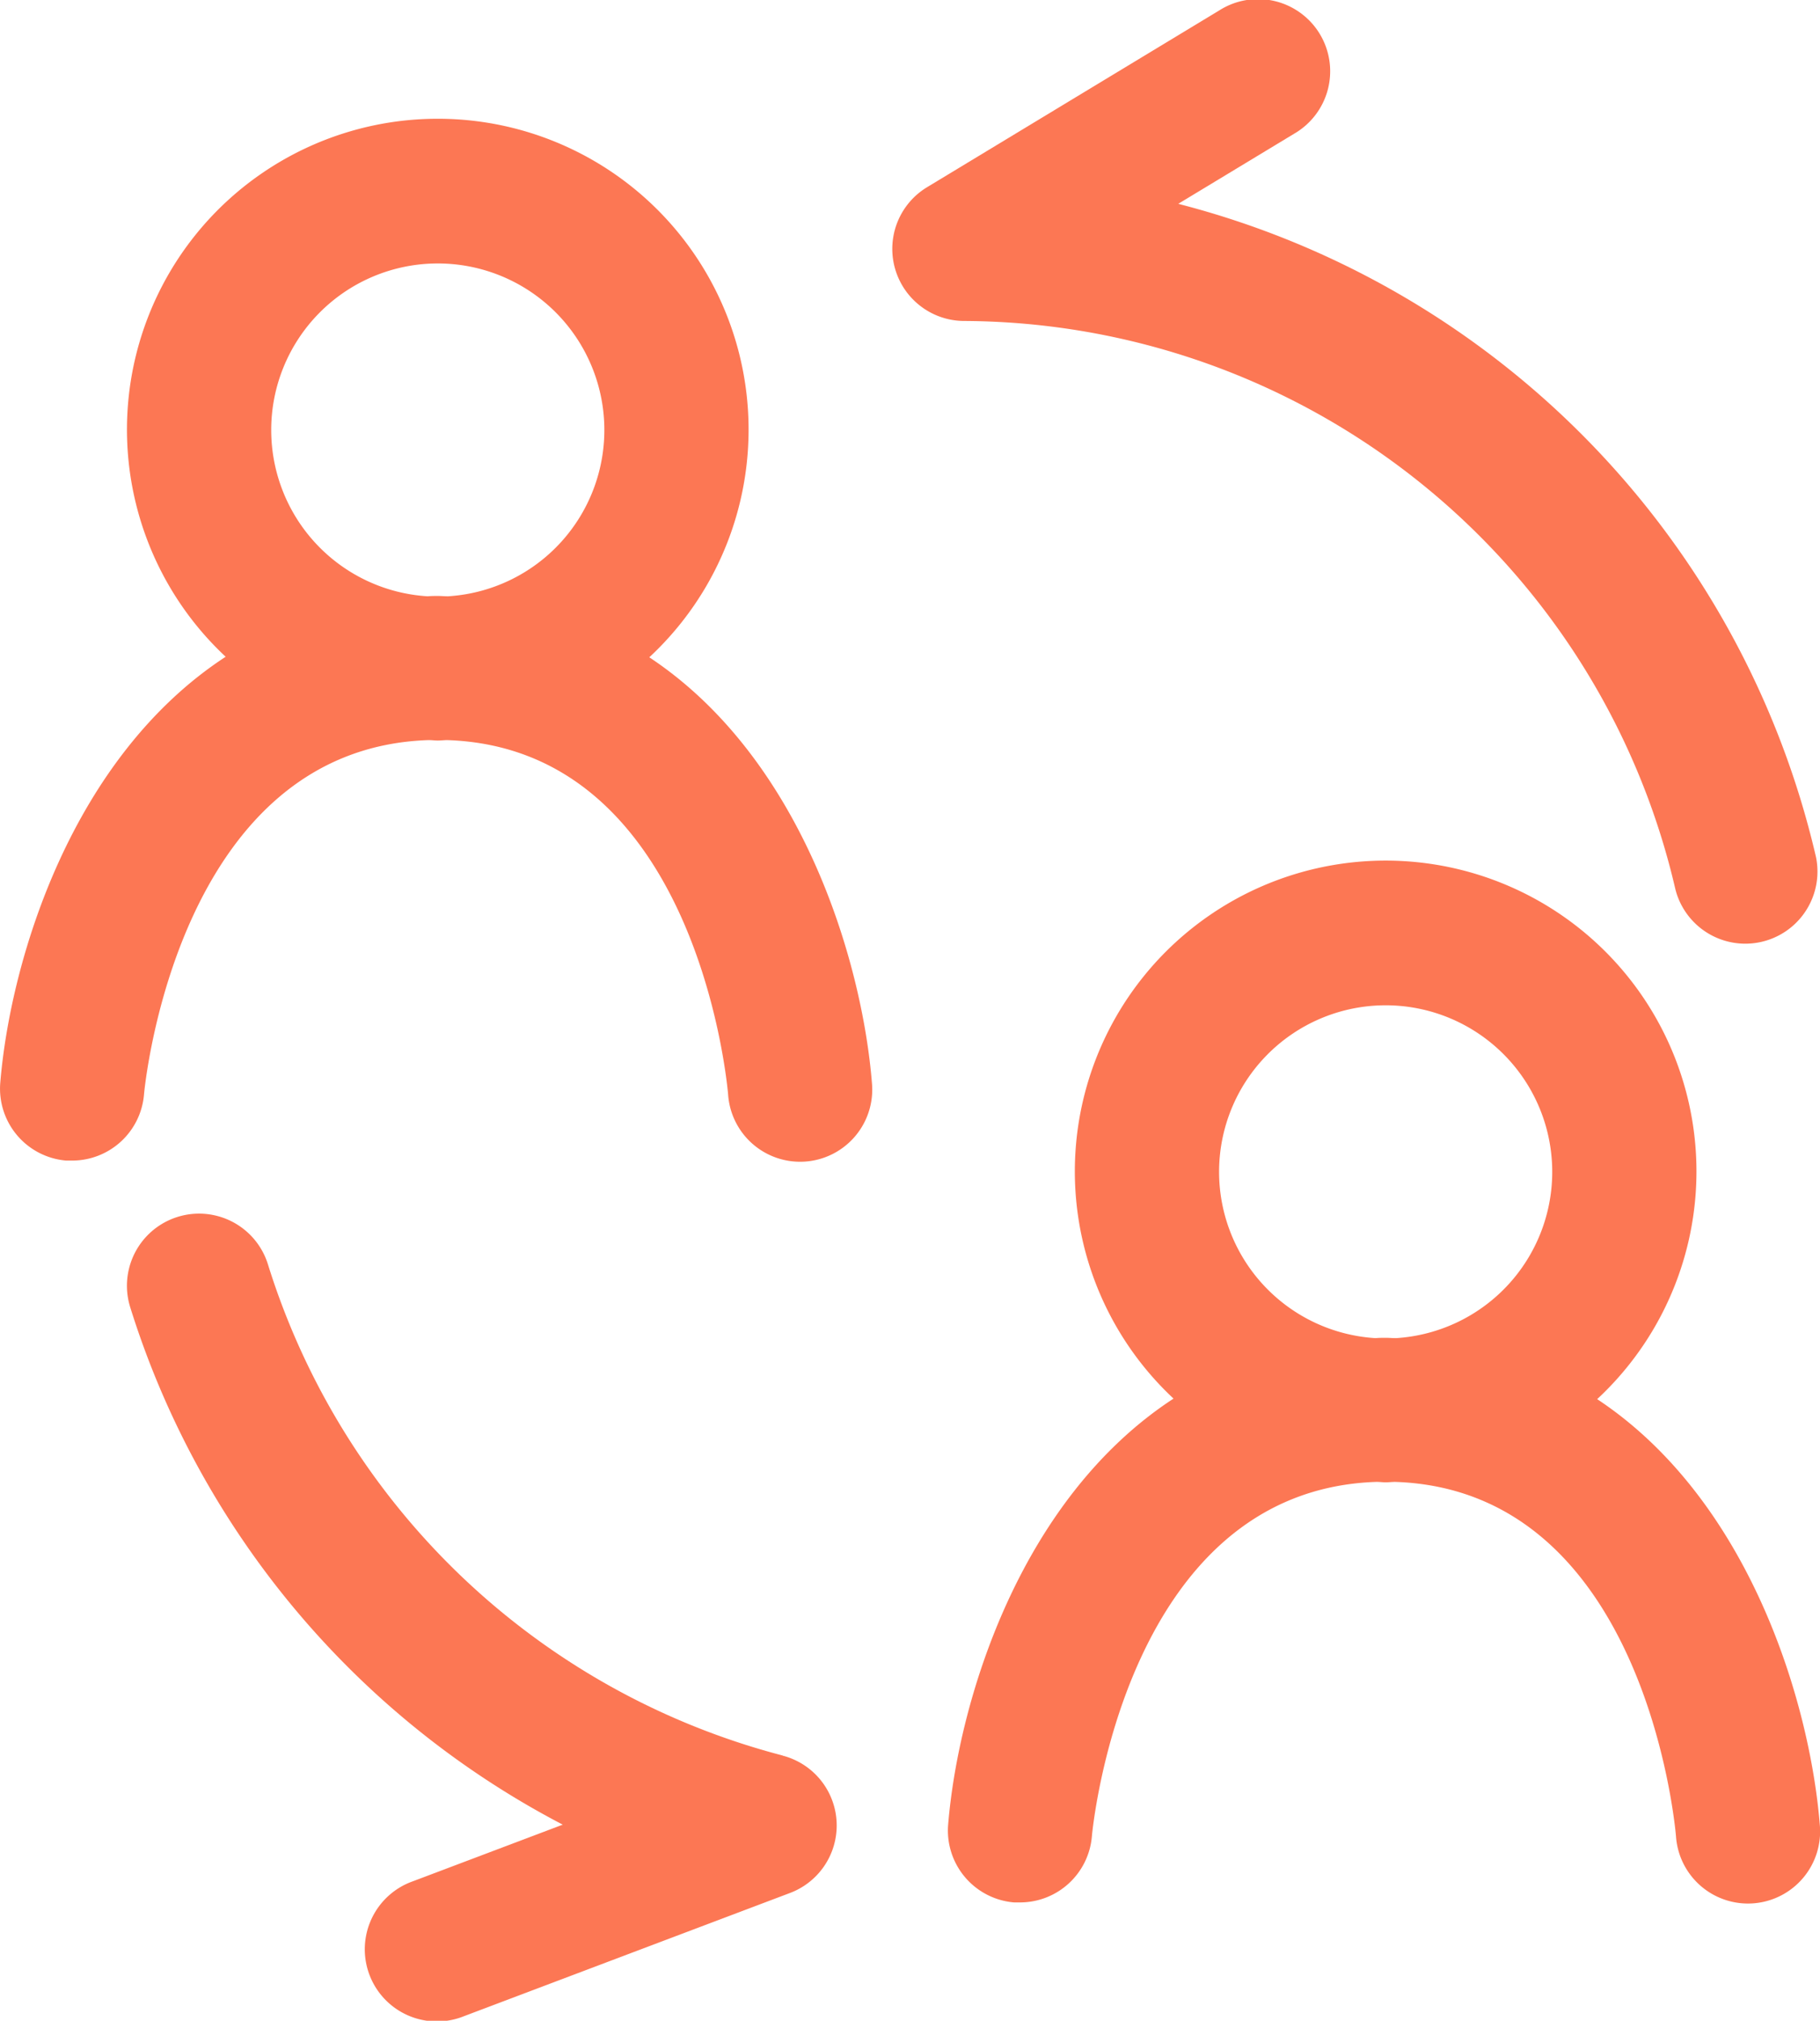
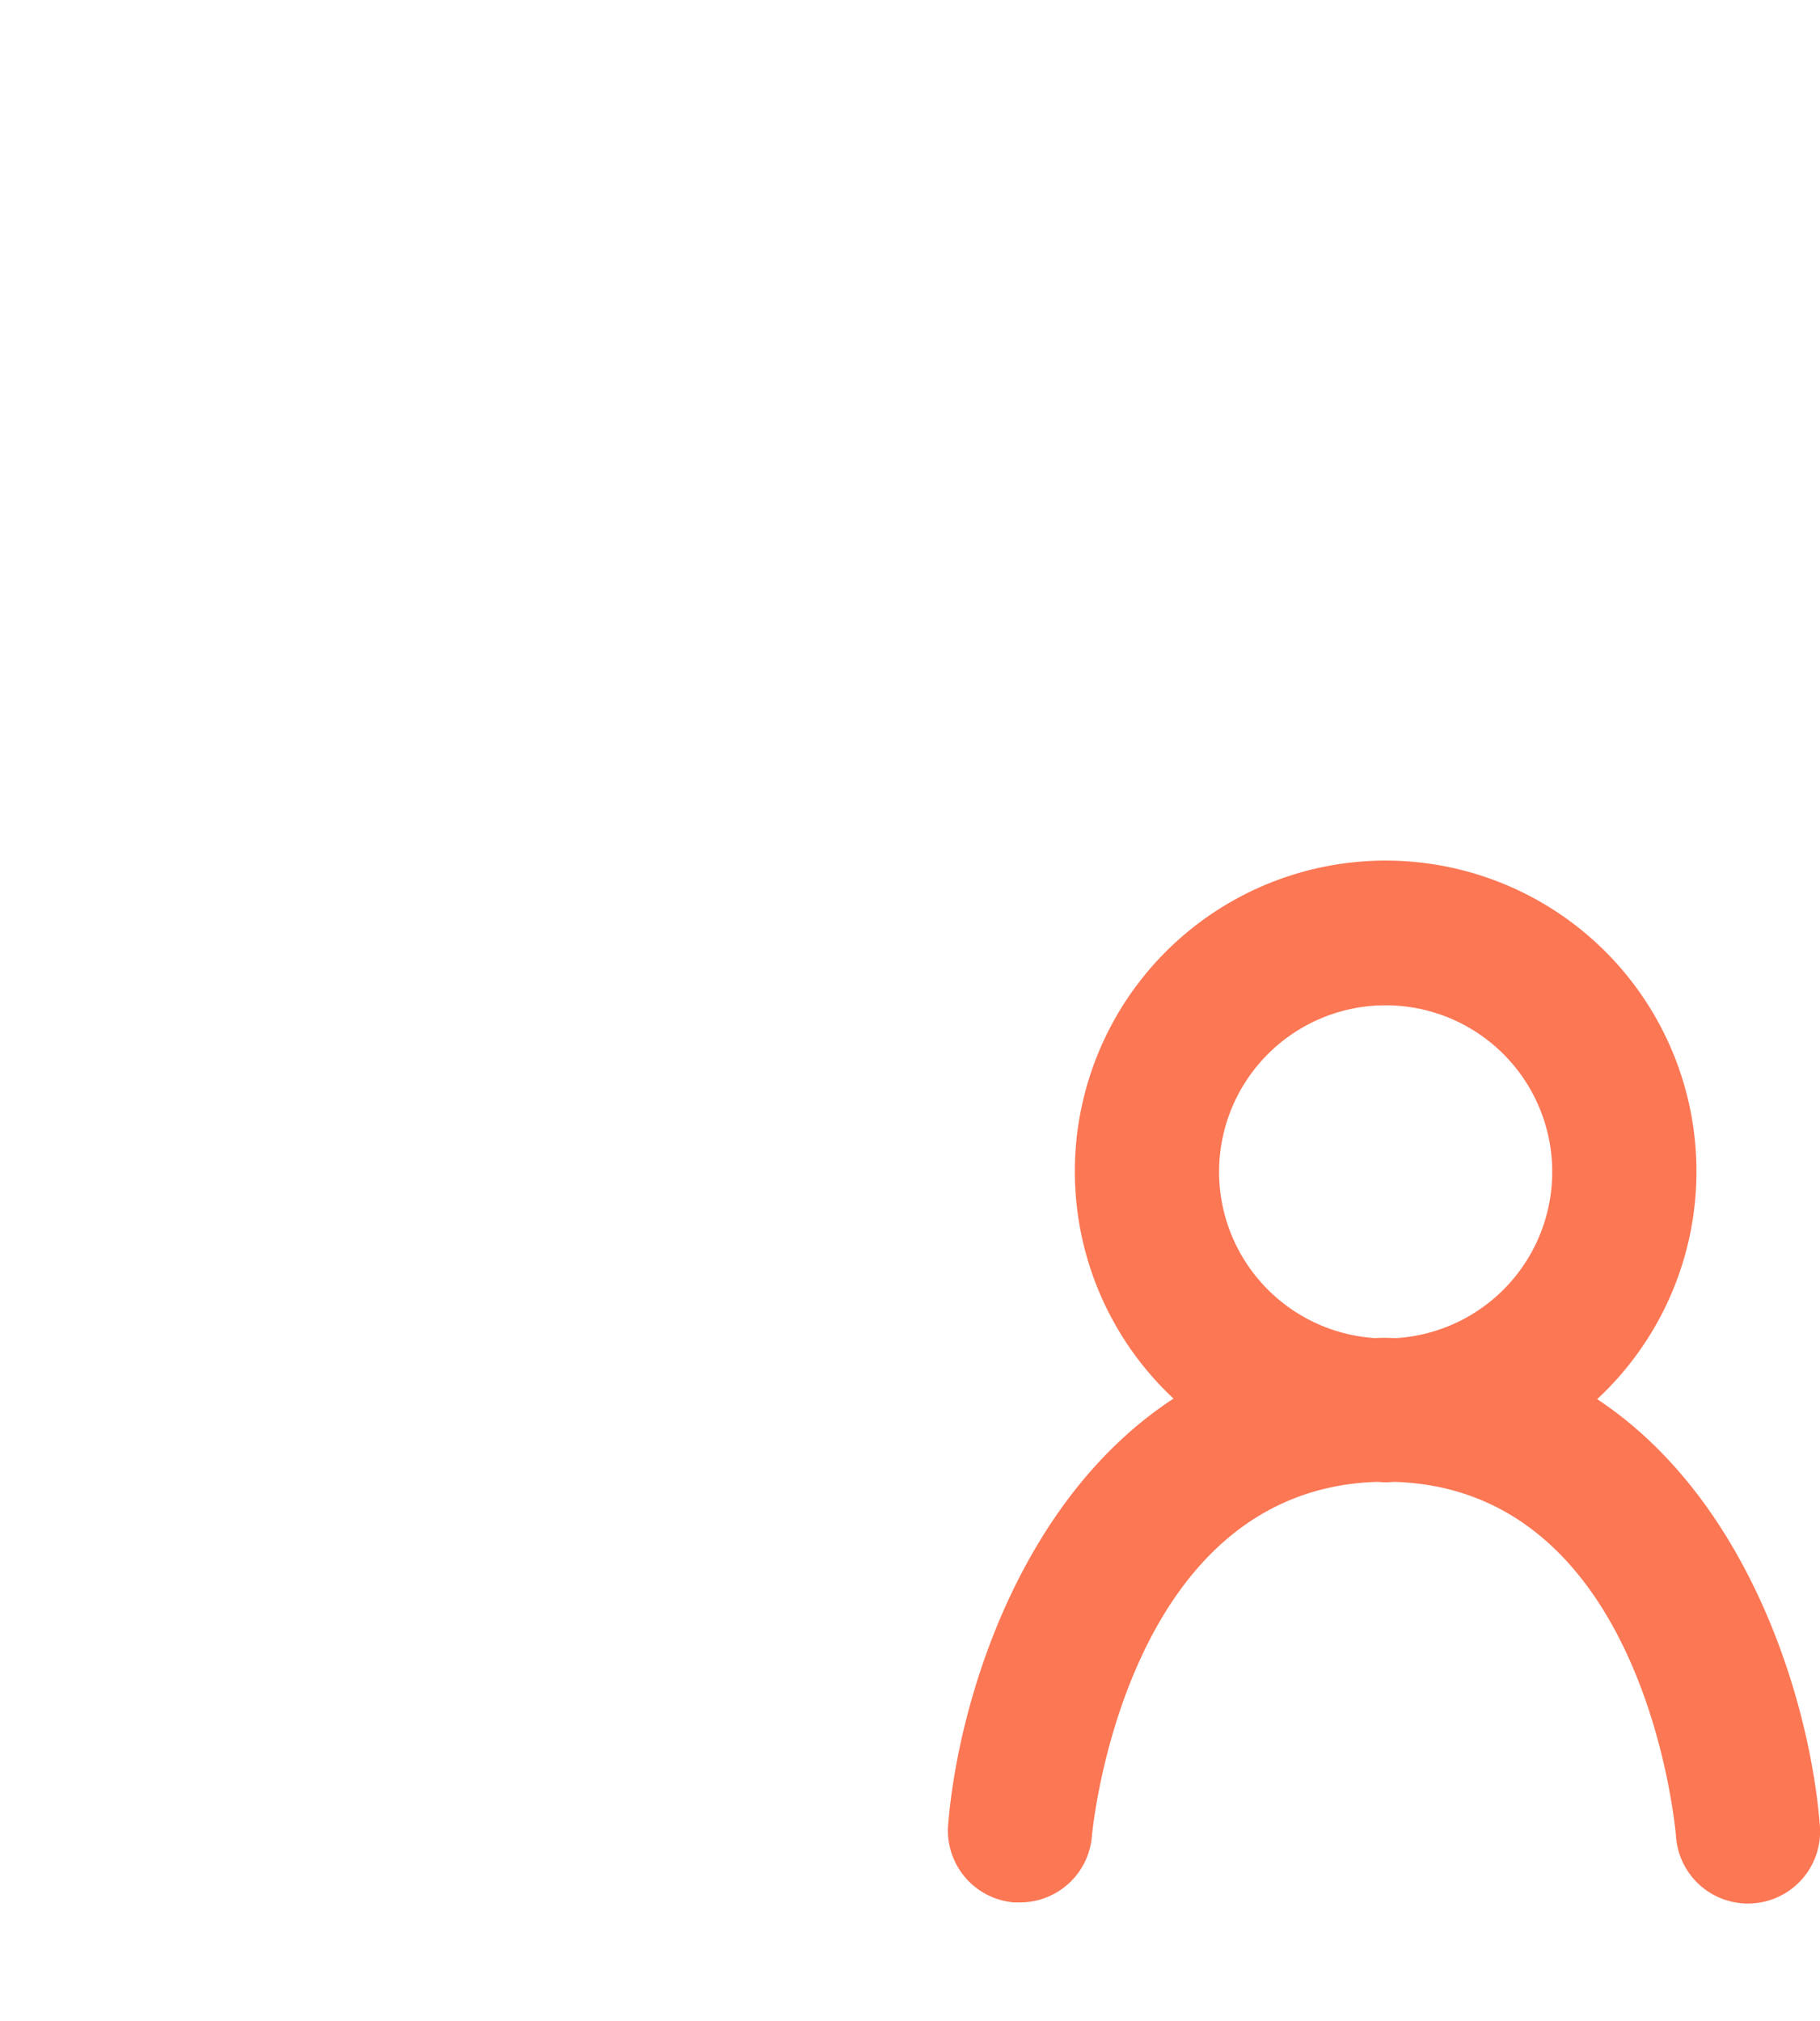
<svg xmlns="http://www.w3.org/2000/svg" width="33.325" height="37" viewBox="0 0 33.325 37">
  <g id="Group_494" data-name="Group 494" transform="translate(-141.658 -1070.699)">
-     <path id="Path_1655" data-name="Path 1655" d="M153.547,1086.34a5.691,5.691,0,1,0-7.757-.01c-2.824,1.844-3.942,5.555-4.127,7.8a1.321,1.321,0,0,0,1.207,1.425c.037,0,.074,0,.11,0a1.321,1.321,0,0,0,1.315-1.212c.005-.064.581-6.337,5.213-6.487.056,0,.11.008.166.008s.112-.007.168-.008c4.55.147,5.125,6.226,5.148,6.486a1.321,1.321,0,1,0,2.633-.214C157.441,1091.89,156.338,1088.188,153.547,1086.34Zm-6.923-4.158a3.05,3.05,0,1,1,3.238,3.041c-.062,0-.123-.006-.186-.006s-.125,0-.189.006A3.051,3.051,0,0,1,146.624,1082.181Z" transform="translate(0 -3.606)" fill="#fc7754" />
    <path id="Path_1656" data-name="Path 1656" d="M199.547,1122.34a5.691,5.691,0,1,0-7.757-.01c-2.824,1.844-3.942,5.555-4.127,7.8a1.321,1.321,0,0,0,1.207,1.425c.037,0,.074,0,.11,0a1.321,1.321,0,0,0,1.315-1.212c.005-.064.581-6.337,5.213-6.488.056,0,.11.008.166.008s.112-.007.168-.008c4.55.147,5.125,6.226,5.148,6.486a1.321,1.321,0,1,0,2.633-.214C203.441,1127.89,202.338,1124.188,199.547,1122.34Zm-6.923-4.158a3.05,3.05,0,1,1,3.238,3.041c-.062,0-.123-.006-.186-.006s-.125,0-.189.006A3.051,3.051,0,0,1,192.624,1118.181Z" transform="translate(-28.644 -26.023)" fill="#fc7754" />
-     <path id="Path_1657" data-name="Path 1657" d="M159.824,1139.512a13.417,13.417,0,0,1-9.423-8.99,1.32,1.32,0,0,0-2.524.778,16.091,16.091,0,0,0,7.921,9.478l-2.741,1.036a1.321,1.321,0,1,0,.933,2.471l5.972-2.257a1.321,1.321,0,0,0-.138-2.514Z" transform="translate(-3.836 -36.67)" fill="#fc7754" />
-     <path id="Path_1658" data-name="Path 1658" d="M199.3,1086.977a1.321,1.321,0,0,0,2.577-.579,16.106,16.106,0,0,0-11.679-11.967l2.118-1.281a1.321,1.321,0,1,0-1.367-2.26l-5.349,3.236a1.32,1.32,0,0,0,.683,2.45A13.429,13.429,0,0,1,199.3,1086.977Z" transform="translate(-26.966)" fill="#fc7754" />
  </g>
</svg>